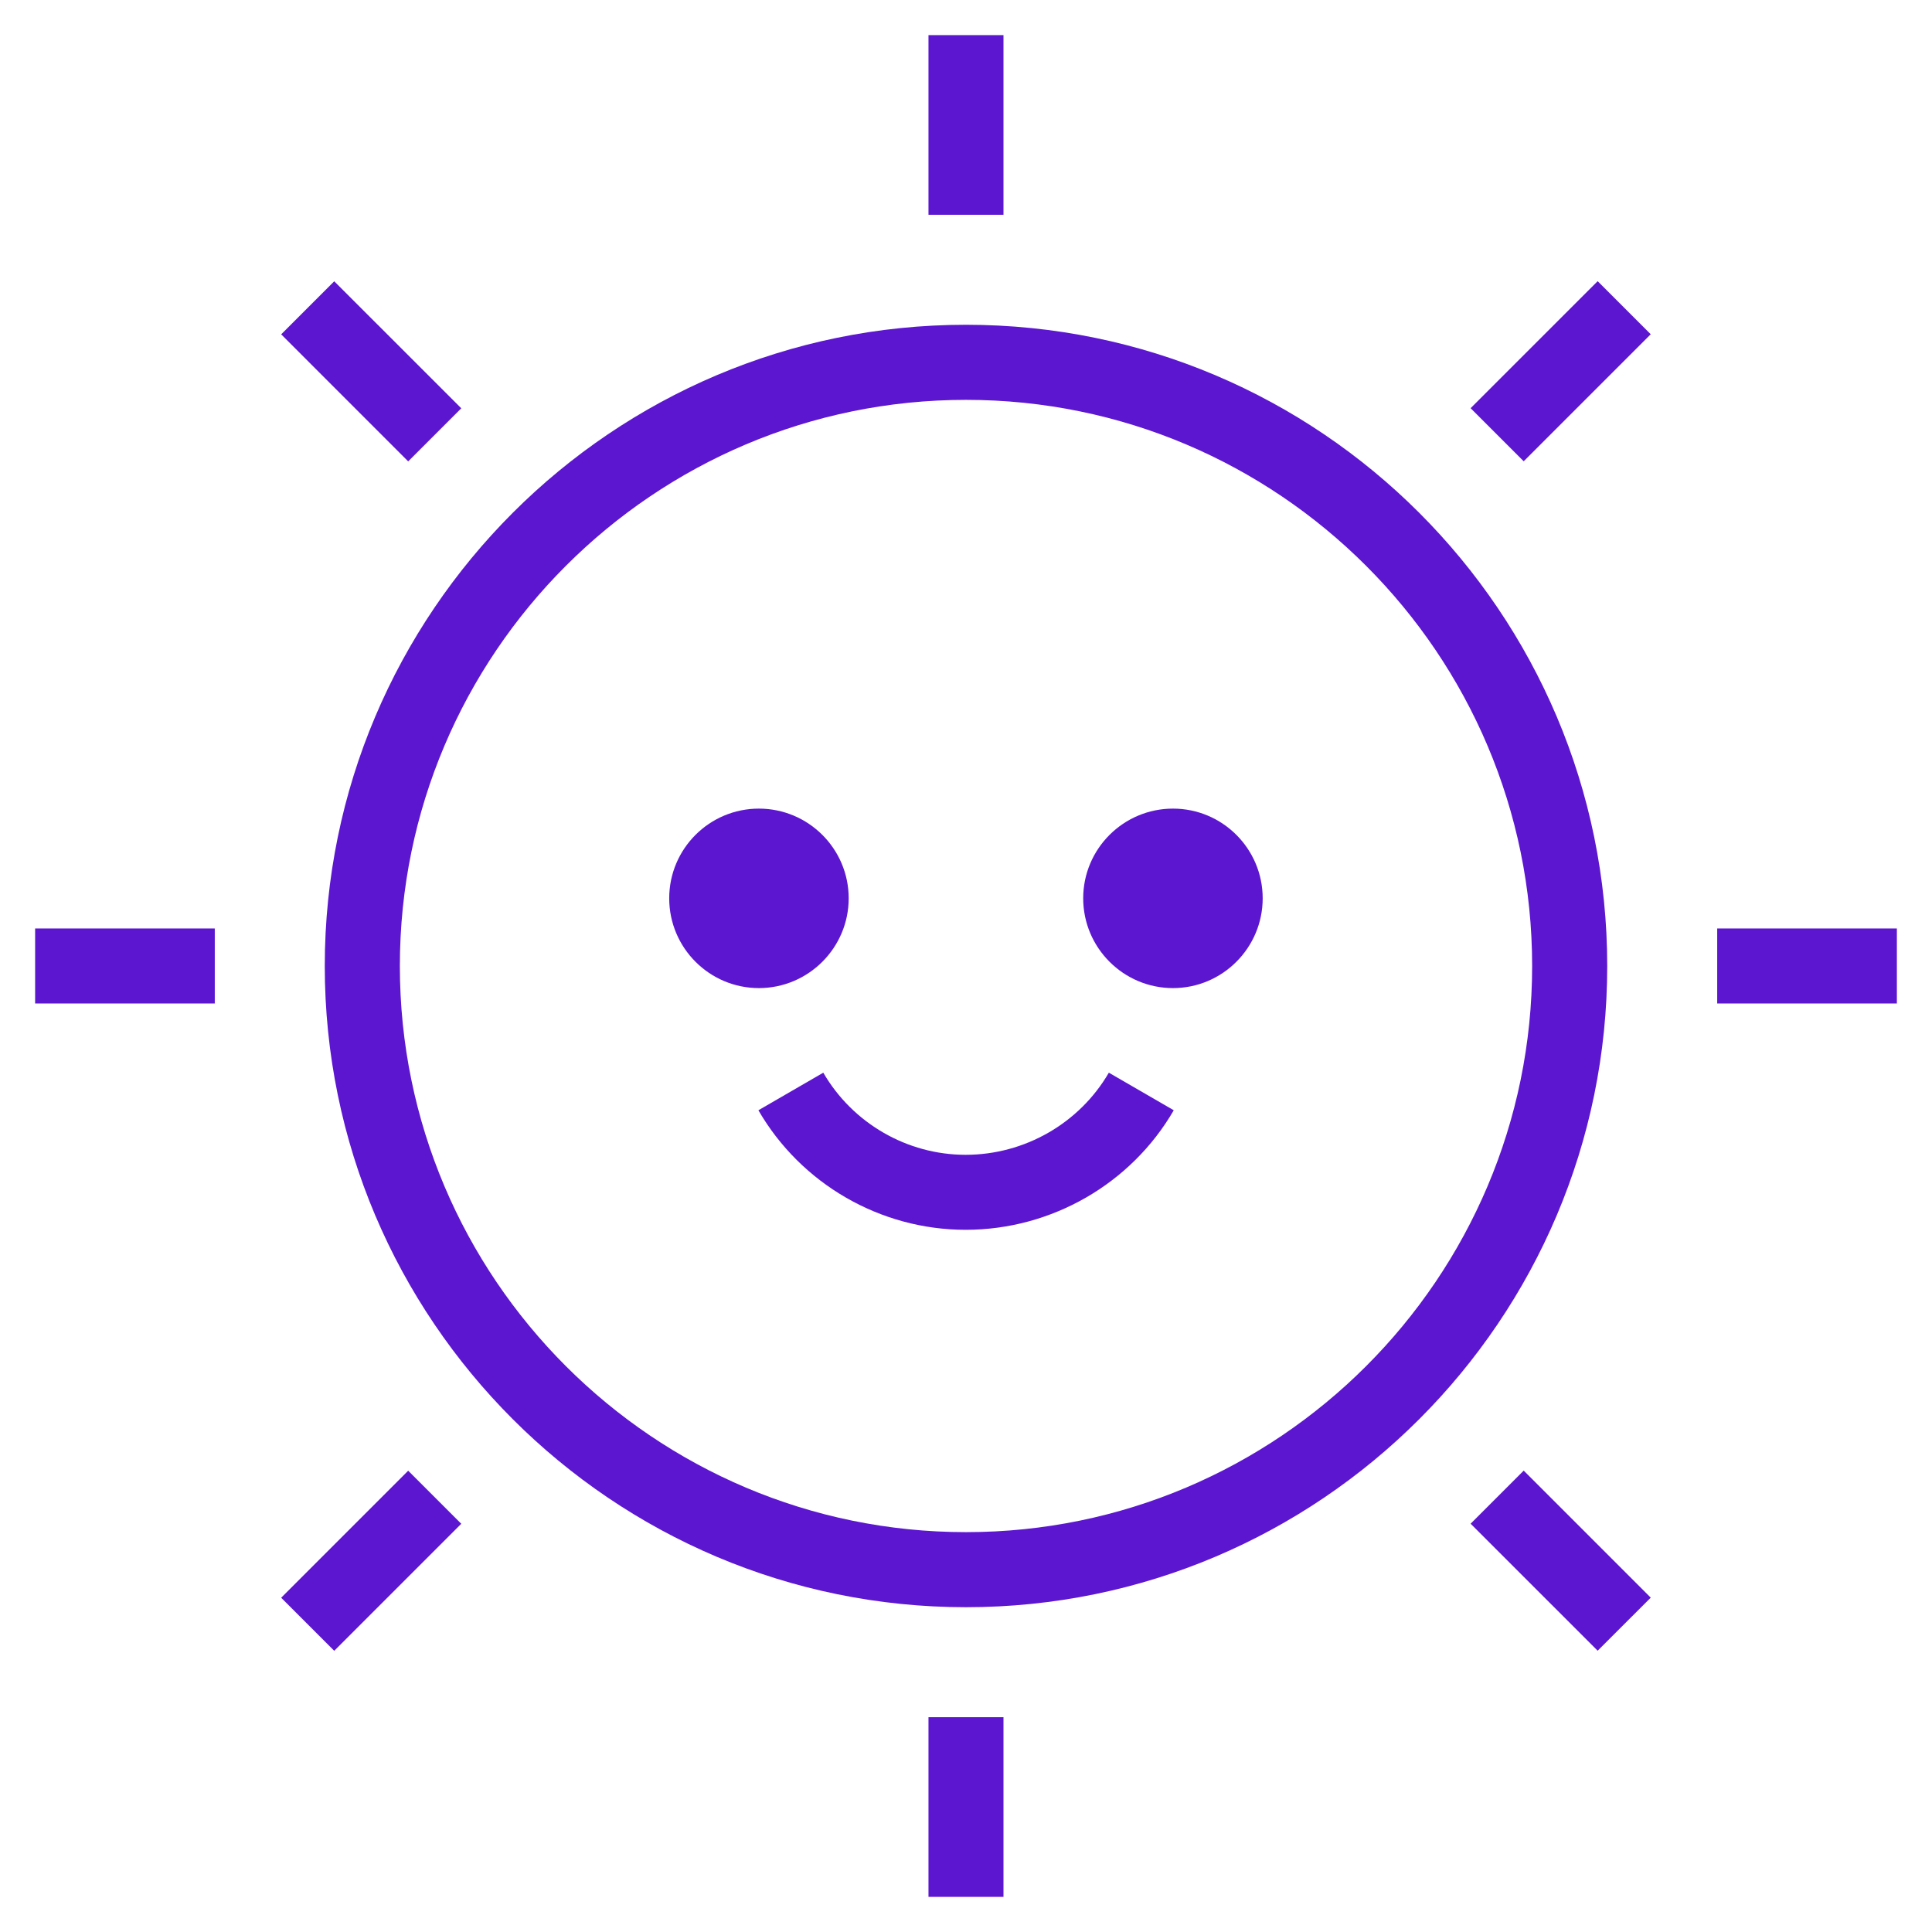
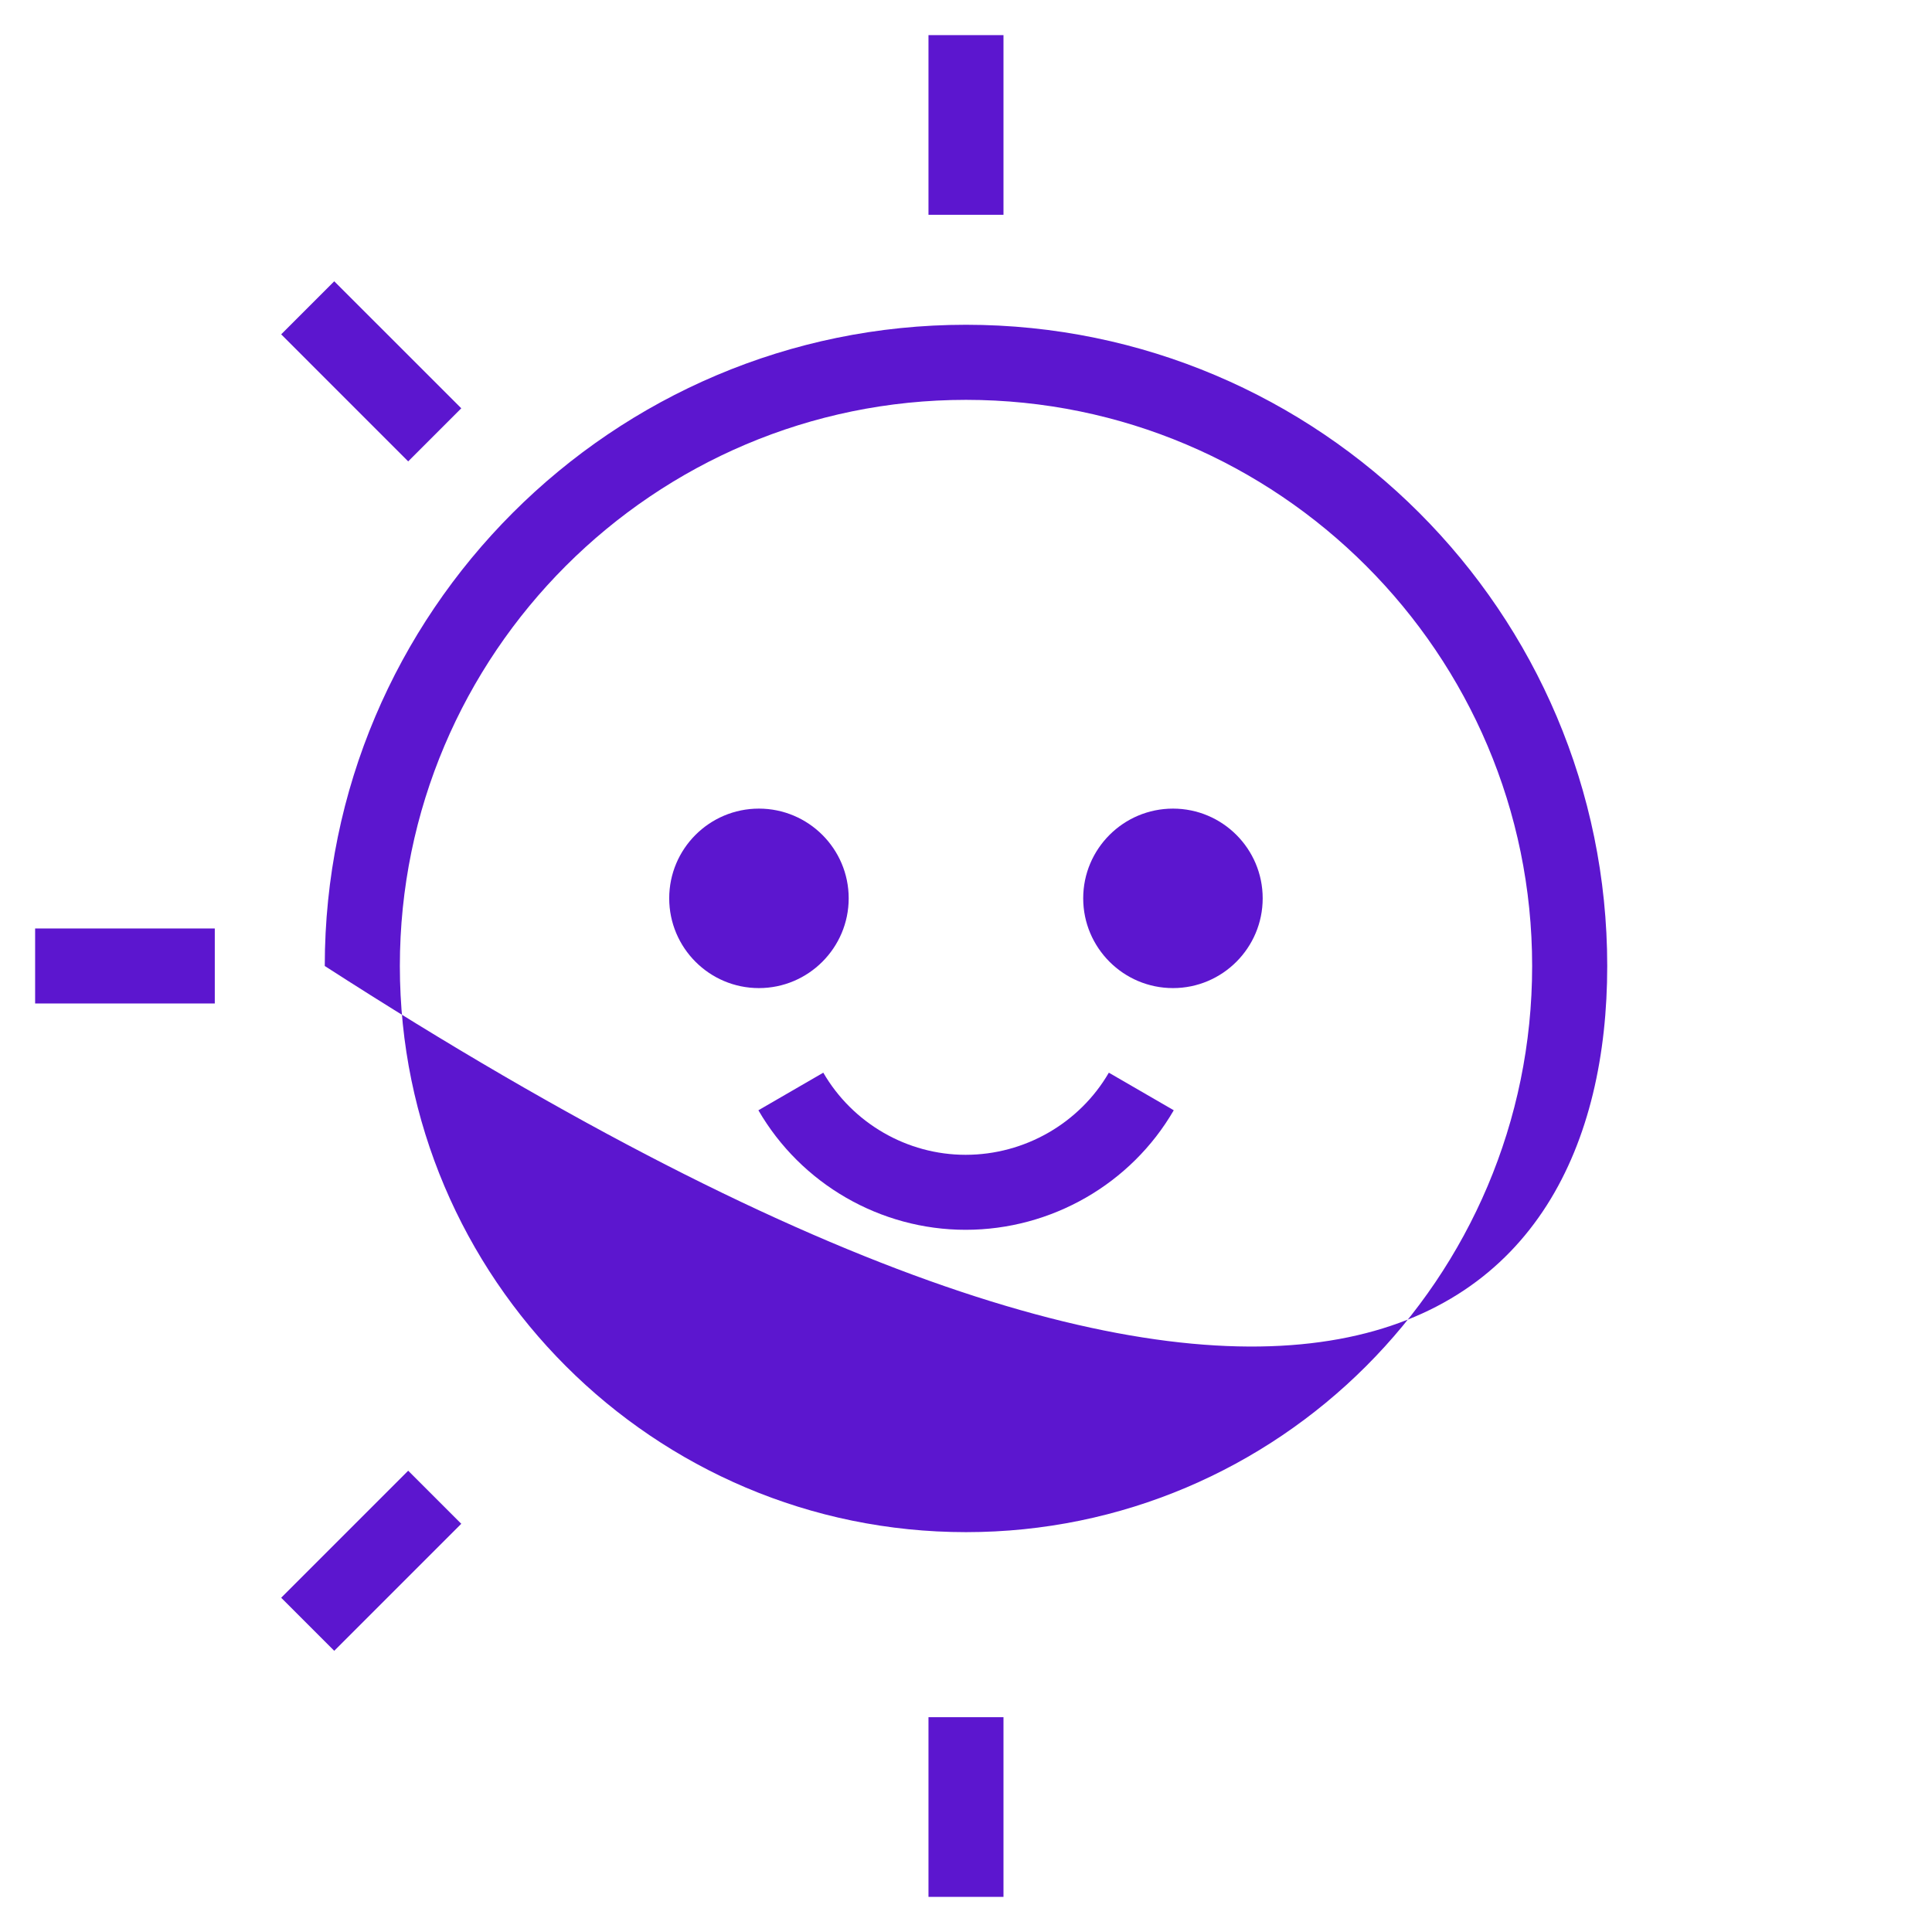
<svg xmlns="http://www.w3.org/2000/svg" width="110" height="110" viewBox="0 0 110 110" fill="none">
  <path d="M54.974 65.75C51.651 65.75 48.545 63.956 46.875 61.074L43.18 63.214C45.612 67.414 50.13 70.02 54.979 70.02C59.854 70.02 64.396 67.414 66.829 63.214L63.133 61.074C61.459 63.956 58.338 65.75 54.979 65.75H54.974Z" fill="#5C16CF" />
  <path d="M48.321 51.146C48.321 48.327 46.027 46.039 43.209 46.039C40.39 46.039 38.102 48.327 38.102 51.146C38.102 53.965 40.39 56.258 43.209 56.258C46.027 56.258 48.321 53.964 48.321 51.146Z" fill="#5C16CF" />
  <path d="M66.785 46.039C63.966 46.039 61.673 48.328 61.673 51.146C61.673 53.965 63.966 56.258 66.785 56.258C69.604 56.258 71.892 53.965 71.892 51.146C71.892 48.328 69.604 46.039 66.785 46.039Z" fill="#5C16CF" />
-   <path d="M55 18.491C34.868 18.491 18.491 34.868 18.491 55C18.491 75.132 34.868 91.508 55 91.508C75.132 91.508 91.509 75.132 91.509 55C91.509 34.868 75.132 18.491 55 18.491ZM55 87.234C37.226 87.234 22.766 72.774 22.766 55C22.766 37.225 37.226 22.766 55 22.766C72.774 22.766 87.234 37.225 87.234 55C87.234 72.774 72.774 87.234 55 87.234Z" fill="#5C16CF" />
+   <path d="M55 18.491C34.868 18.491 18.491 34.868 18.491 55C75.132 91.508 91.509 75.132 91.509 55C91.509 34.868 75.132 18.491 55 18.491ZM55 87.234C37.226 87.234 22.766 72.774 22.766 55C22.766 37.225 37.226 22.766 55 22.766C72.774 22.766 87.234 37.225 87.234 55C87.234 72.774 72.774 87.234 55 87.234Z" fill="#5C16CF" />
  <path d="M52.864 2H57.134V12.229H52.864V2Z" fill="#5C16CF" />
-   <path d="M83.731 23.241L90.964 16.009L93.986 19.031L86.753 26.263L83.731 23.241Z" fill="#5C16CF" />
-   <path d="M97.77 52.864H108V57.134H97.77V52.864Z" fill="#5C16CF" />
-   <path d="M83.731 86.753L86.753 83.731L93.986 90.964L90.964 93.985L83.731 86.753Z" fill="#5C16CF" />
  <path d="M52.864 97.77H57.134V108H52.864V97.77Z" fill="#5C16CF" />
  <path d="M16.009 90.968L23.241 83.736L26.263 86.758L19.03 93.99L16.009 90.968Z" fill="#5C16CF" />
  <path d="M2 52.864H12.229V57.134H2V52.864Z" fill="#5C16CF" />
  <path d="M16.009 19.036L19.03 16.015L26.263 23.247L23.241 26.269L16.009 19.036Z" fill="#5C16CF" />
</svg>